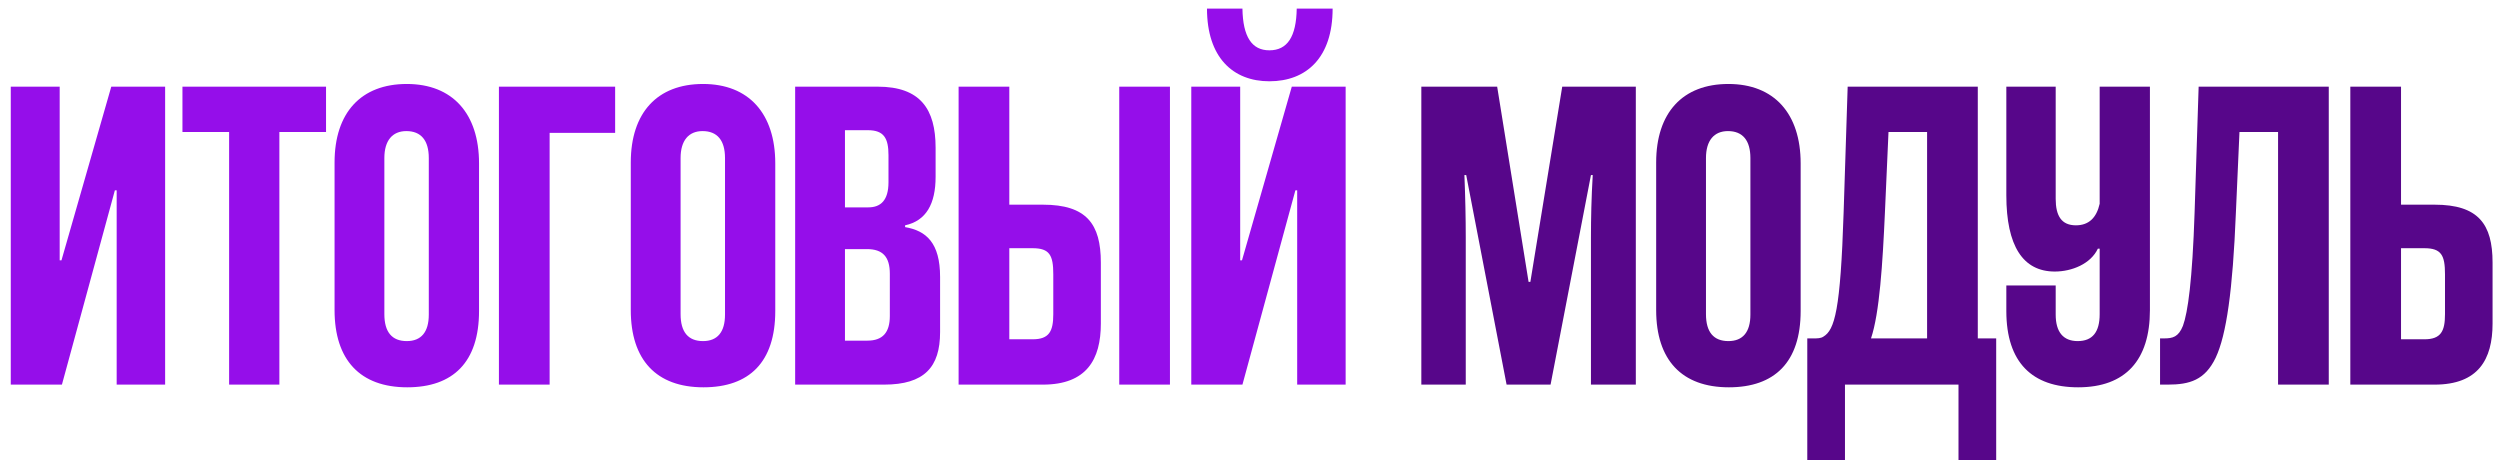
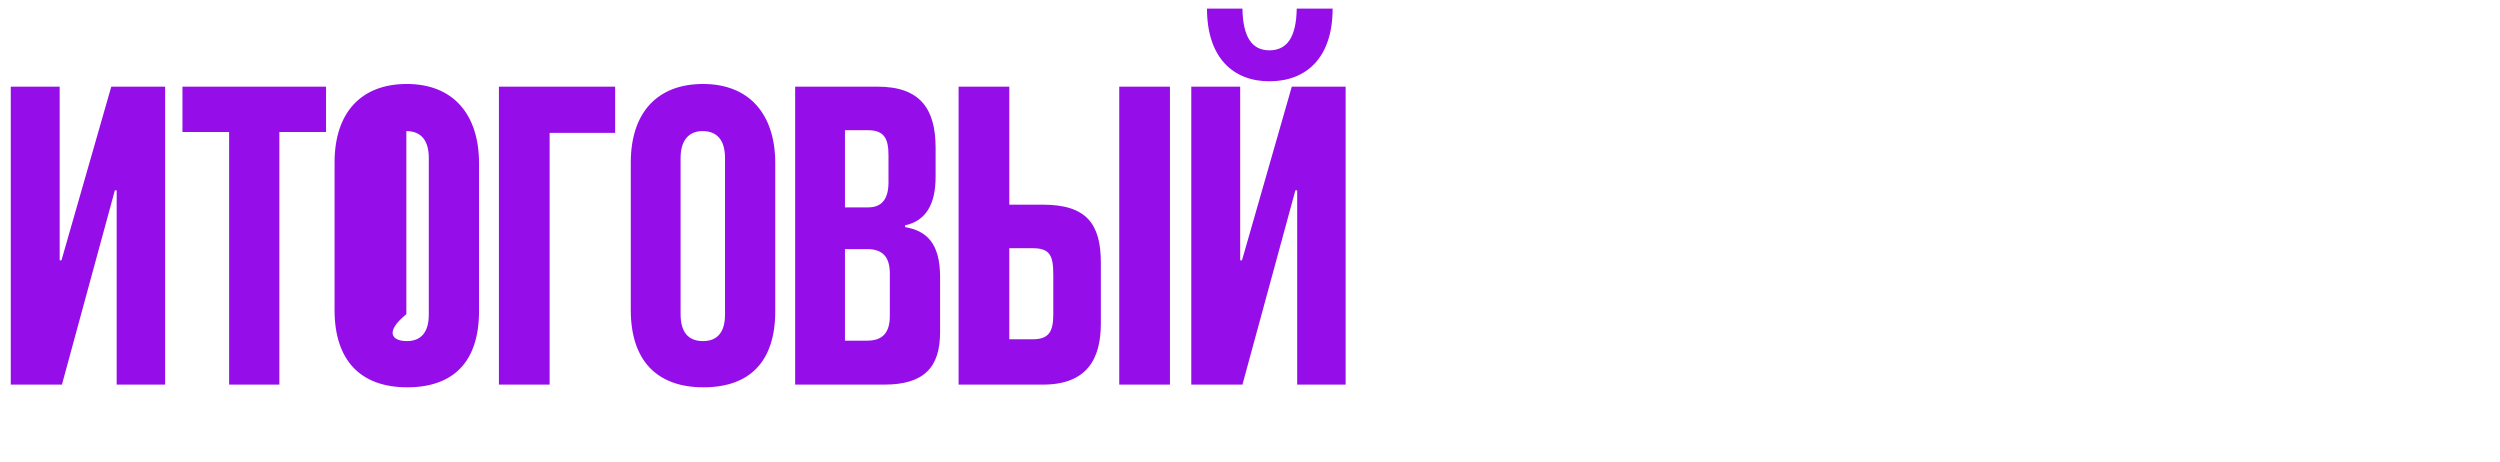
<svg xmlns="http://www.w3.org/2000/svg" width="195" height="36" viewBox="0 0 195 36" fill="none">
-   <path d="M12.88 30H9.1V14.845H8.96L4.83 30H0.84V6.76H4.655V20.305H4.795L8.68 6.76H12.88V30ZM21.791 30H17.871V10.295H14.231V6.76H25.431V10.295H21.791V30ZM37.365 12.745V24.26C37.365 28.25 35.336 30.21 31.765 30.21C28.09 30.21 26.096 28.075 26.096 24.19V12.675C26.096 8.79 28.16 6.55 31.73 6.55C35.3 6.55 37.365 8.86 37.365 12.745ZM33.446 24.54V12.325C33.446 10.96 32.85 10.225 31.695 10.225C30.61 10.225 29.98 10.96 29.98 12.325V24.505C29.98 25.905 30.576 26.605 31.73 26.605C32.85 26.605 33.446 25.905 33.446 24.54ZM42.871 30H38.916V6.76H47.981V10.365H42.871V30ZM60.471 12.745V24.26C60.471 28.25 58.441 30.21 54.871 30.21C51.196 30.21 49.201 28.075 49.201 24.19V12.675C49.201 8.79 51.266 6.55 54.836 6.55C58.406 6.55 60.471 8.86 60.471 12.745ZM56.551 24.54V12.325C56.551 10.96 55.956 10.225 54.801 10.225C53.716 10.225 53.086 10.96 53.086 12.325V24.505C53.086 25.905 53.681 26.605 54.836 26.605C55.956 26.605 56.551 25.905 56.551 24.54ZM68.952 30H62.022V6.76H68.462C71.787 6.76 72.977 8.51 72.977 11.52V13.795C72.977 15.895 72.242 17.225 70.597 17.575V17.715C72.242 17.995 73.327 18.94 73.327 21.6V25.905C73.327 28.635 72.102 30 68.952 30ZM69.407 24.645V21.355C69.407 20.025 68.847 19.43 67.622 19.43H65.907V26.57H67.657C68.847 26.57 69.407 25.94 69.407 24.645ZM69.302 14.215V12.115C69.302 10.785 68.952 10.155 67.692 10.155H65.907V16.175H67.727C68.707 16.175 69.302 15.615 69.302 14.215ZM91.256 30H87.301V6.76H91.256V30ZM78.726 6.76V15.965H81.351C84.746 15.965 85.866 17.47 85.866 20.48V25.24C85.866 28.04 84.746 30 81.351 30H74.771V6.76H78.726ZM78.726 26.465H80.546C81.841 26.465 82.156 25.835 82.156 24.505V21.39C82.156 19.92 81.876 19.36 80.546 19.36H78.726V26.465ZM99.01 6.34C96.175 6.34 94.145 4.485 94.145 0.67H96.91C96.945 2.875 97.645 3.925 99.01 3.925C100.41 3.925 101.11 2.875 101.145 0.67H103.945C103.945 4.485 101.915 6.34 99.01 6.34ZM104.96 30H101.18V14.845H101.04L96.91 30H92.92V6.76H96.735V20.305H96.875L100.76 6.76H104.96V30Z" fill="#950EEA" />
-   <path d="M127.594 30H124.094V18.52C124.094 17.015 124.129 15.405 124.234 13.655H124.094L120.944 30H117.514L114.364 13.655H114.224C114.294 15.405 114.329 17.015 114.329 18.52V30H110.864V6.76H116.779L119.229 21.985H119.369L121.854 6.76H127.594V30ZM140.451 12.745V24.26C140.451 28.25 138.421 30.21 134.851 30.21C131.176 30.21 129.181 28.075 129.181 24.19V12.675C129.181 8.79 131.246 6.55 134.816 6.55C138.386 6.55 140.451 8.86 140.451 12.745ZM136.531 24.54V12.325C136.531 10.96 135.936 10.225 134.781 10.225C133.696 10.225 133.066 10.96 133.066 12.325V24.505C133.066 25.905 133.661 26.605 134.816 26.605C135.936 26.605 136.531 25.905 136.531 24.54ZM155.703 35.88H152.763V30H143.908V35.88H140.968V26.395H141.423C141.773 26.395 142.018 26.395 142.228 26.255C143.103 25.73 143.558 24.225 143.803 16.56L144.118 6.76H154.268V26.395H155.703V35.88ZM150.313 26.395V10.295H147.303L147.023 16.595C146.848 20.515 146.603 24.435 145.938 26.395H150.313ZM163.774 24.505V19.395H163.634C163.074 20.585 161.604 21.18 160.274 21.18C157.789 21.18 156.494 19.185 156.494 15.23V6.76H160.344V15.51C160.344 16.84 160.799 17.575 161.919 17.575C162.934 17.575 163.529 16.98 163.774 15.895V6.76H167.694V24.19C167.694 28.075 165.804 30.21 162.094 30.21C158.524 30.21 156.494 28.285 156.494 24.26V22.265H160.344V24.54C160.344 25.905 160.939 26.605 162.059 26.605C163.214 26.605 163.774 25.905 163.774 24.505ZM181.644 30H177.689V10.295H174.679L174.399 16.595C174.154 22.65 173.664 26.115 172.824 27.9C171.984 29.65 170.794 30 169.079 30H168.484V26.395H168.799C169.464 26.395 169.919 26.29 170.269 25.415C170.654 24.365 171.004 21.88 171.179 16.56L171.494 6.76H181.644V30ZM187.28 6.76V15.965H189.905C193.3 15.965 194.42 17.47 194.42 20.48V25.24C194.42 28.04 193.3 30 189.905 30H183.325V6.76H187.28ZM187.28 26.465H189.1C190.395 26.465 190.71 25.835 190.71 24.505V21.39C190.71 19.92 190.43 19.36 189.1 19.36H187.28V26.465Z" fill="#57068A" />
+   <path d="M12.88 30H9.1V14.845H8.96L4.83 30H0.84V6.76H4.655V20.305H4.795L8.68 6.76H12.88V30ZM21.791 30H17.871V10.295H14.231V6.76H25.431V10.295H21.791V30ZM37.365 12.745V24.26C37.365 28.25 35.336 30.21 31.765 30.21C28.09 30.21 26.096 28.075 26.096 24.19V12.675C26.096 8.79 28.16 6.55 31.73 6.55C35.3 6.55 37.365 8.86 37.365 12.745ZM33.446 24.54V12.325C33.446 10.96 32.85 10.225 31.695 10.225V24.505C29.98 25.905 30.576 26.605 31.73 26.605C32.85 26.605 33.446 25.905 33.446 24.54ZM42.871 30H38.916V6.76H47.981V10.365H42.871V30ZM60.471 12.745V24.26C60.471 28.25 58.441 30.21 54.871 30.21C51.196 30.21 49.201 28.075 49.201 24.19V12.675C49.201 8.79 51.266 6.55 54.836 6.55C58.406 6.55 60.471 8.86 60.471 12.745ZM56.551 24.54V12.325C56.551 10.96 55.956 10.225 54.801 10.225C53.716 10.225 53.086 10.96 53.086 12.325V24.505C53.086 25.905 53.681 26.605 54.836 26.605C55.956 26.605 56.551 25.905 56.551 24.54ZM68.952 30H62.022V6.76H68.462C71.787 6.76 72.977 8.51 72.977 11.52V13.795C72.977 15.895 72.242 17.225 70.597 17.575V17.715C72.242 17.995 73.327 18.94 73.327 21.6V25.905C73.327 28.635 72.102 30 68.952 30ZM69.407 24.645V21.355C69.407 20.025 68.847 19.43 67.622 19.43H65.907V26.57H67.657C68.847 26.57 69.407 25.94 69.407 24.645ZM69.302 14.215V12.115C69.302 10.785 68.952 10.155 67.692 10.155H65.907V16.175H67.727C68.707 16.175 69.302 15.615 69.302 14.215ZM91.256 30H87.301V6.76H91.256V30ZM78.726 6.76V15.965H81.351C84.746 15.965 85.866 17.47 85.866 20.48V25.24C85.866 28.04 84.746 30 81.351 30H74.771V6.76H78.726ZM78.726 26.465H80.546C81.841 26.465 82.156 25.835 82.156 24.505V21.39C82.156 19.92 81.876 19.36 80.546 19.36H78.726V26.465ZM99.01 6.34C96.175 6.34 94.145 4.485 94.145 0.67H96.91C96.945 2.875 97.645 3.925 99.01 3.925C100.41 3.925 101.11 2.875 101.145 0.67H103.945C103.945 4.485 101.915 6.34 99.01 6.34ZM104.96 30H101.18V14.845H101.04L96.91 30H92.92V6.76H96.735V20.305H96.875L100.76 6.76H104.96V30Z" fill="#950EEA" />
</svg>